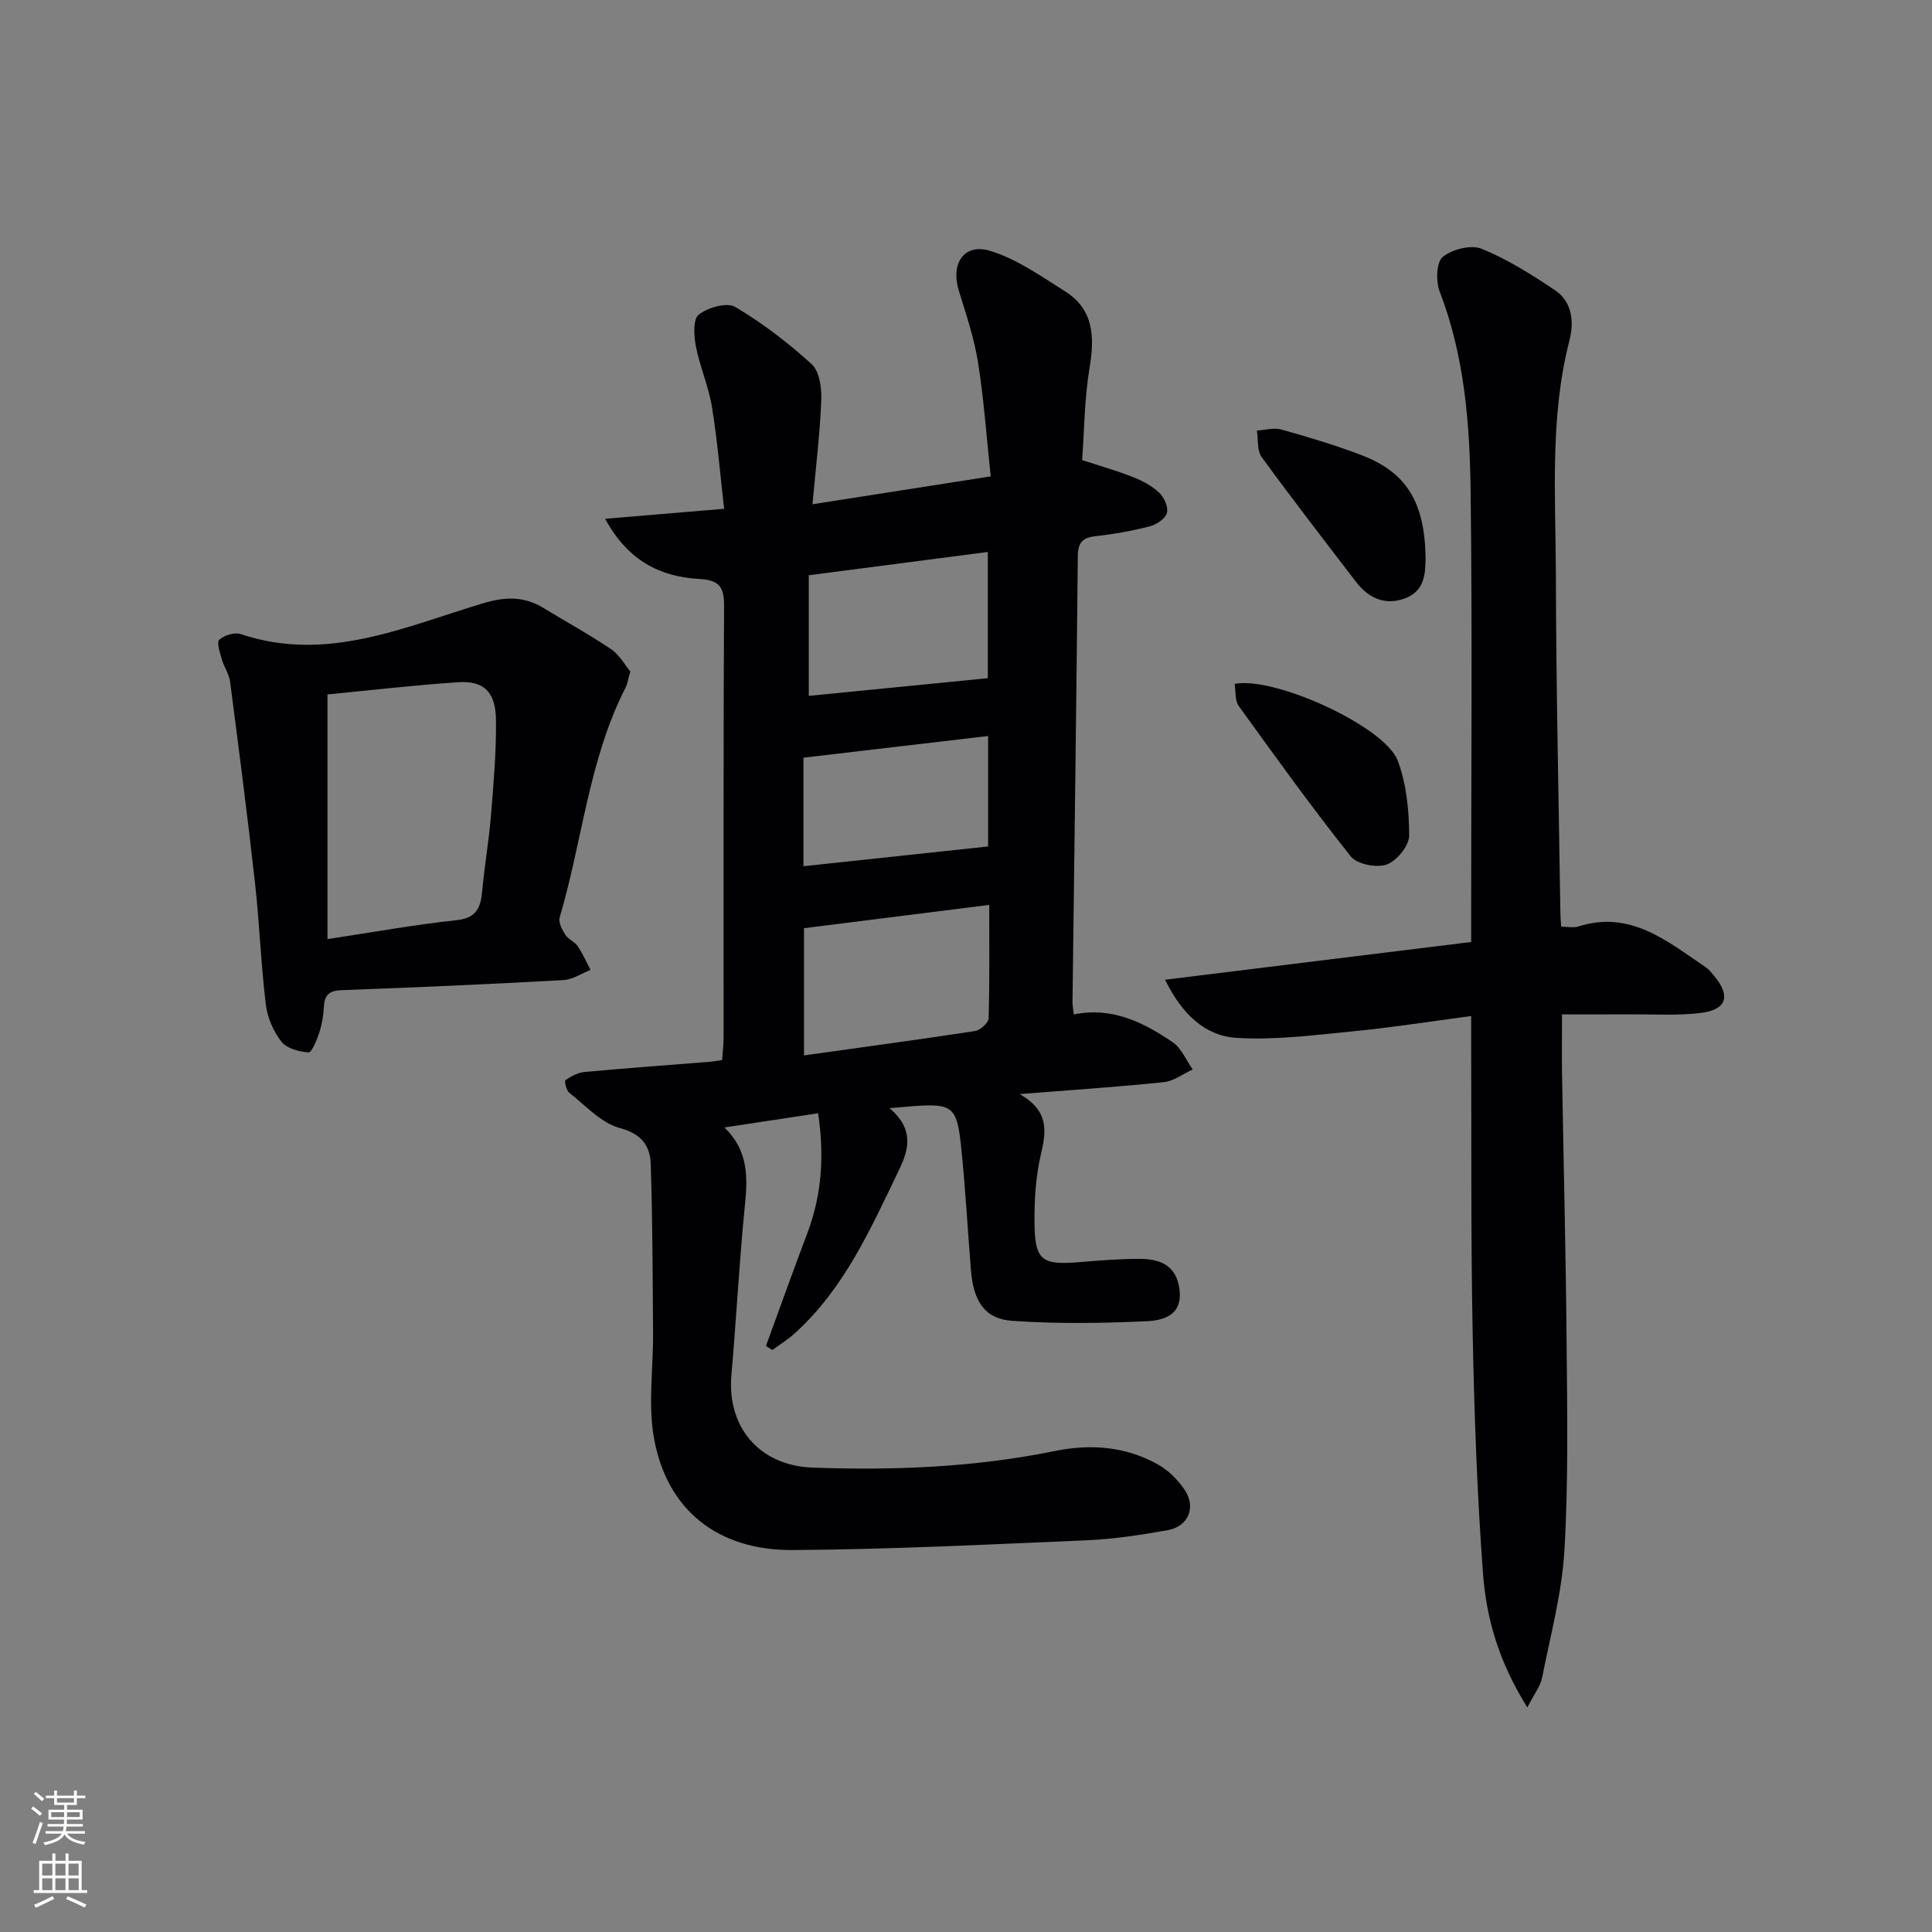
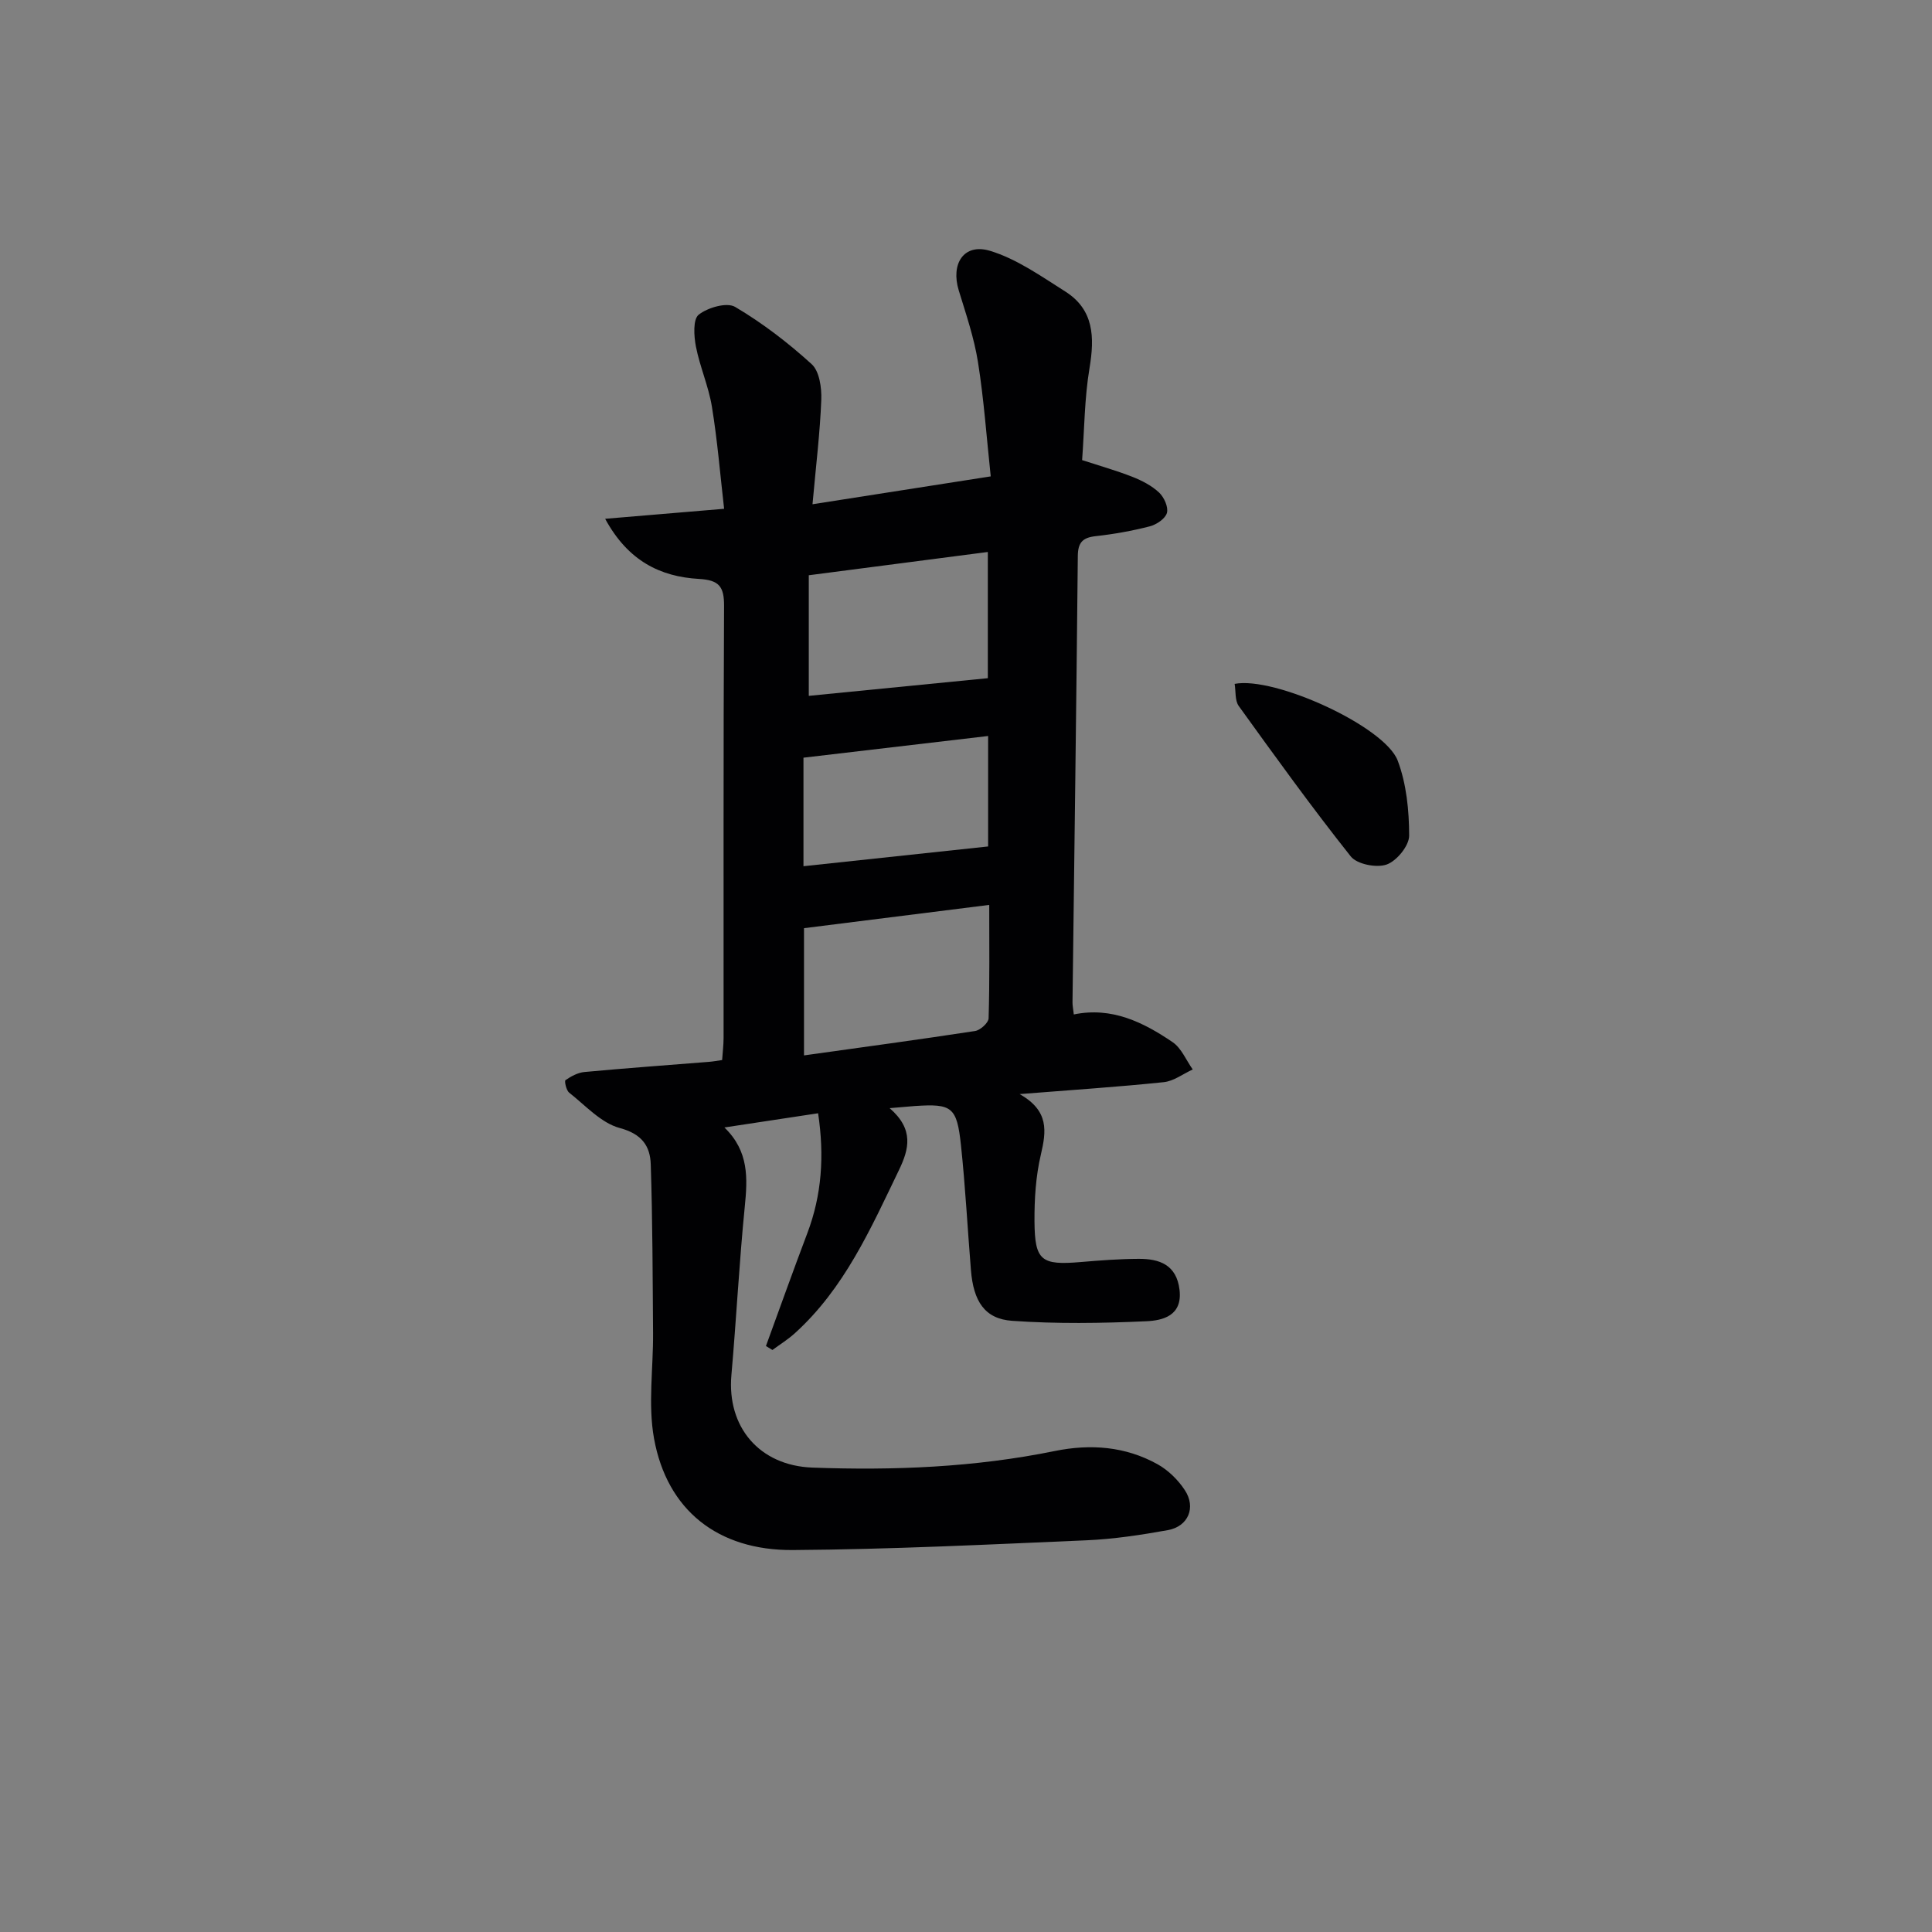
<svg xmlns="http://www.w3.org/2000/svg" enable-background="new 0 0 400 400" viewBox="0 0 400 400">
  <rect x="0" y="0" width="400" height="400" fill="#808080" stroke="none" />
  <g fill="#010103">
    <path d="m184.19 229.43c5.08 4.41 4.02 8.48 1.92 12.84-5.86 12.15-11.31 24.53-21.61 33.82-1.41 1.27-3.05 2.28-4.58 3.41-.45-.27-.89-.54-1.34-.82 2.84-7.77 5.62-15.57 8.55-23.31 3.02-7.96 3.57-16.06 2.25-24.88-6.43.98-12.44 1.89-19.4 2.94 5.13 4.95 4.8 10.57 4.21 16.47-1.15 11.57-1.74 23.2-2.76 34.79-.95 10.77 5.8 18.75 16.76 19.16 16.84.62 33.6-.05 50.18-3.43 7.41-1.51 14.62-.97 21.28 2.73 2.21 1.23 4.25 3.23 5.65 5.36 2.38 3.6.71 7.53-3.52 8.29-5.55 1-11.18 1.85-16.8 2.1-20.27.87-40.54 1.88-60.82 2.02-15.59.11-26.07-8.3-28.75-23.09-1.28-7.08-.14-14.59-.2-21.9-.09-11.62-.1-23.25-.48-34.87-.12-3.79-1.84-6.29-6.4-7.51-3.88-1.04-7.11-4.67-10.49-7.33-.61-.48-1.02-2.42-.76-2.59 1.15-.79 2.54-1.55 3.9-1.68 8.61-.8 17.23-1.42 25.85-2.11.8-.06 1.6-.22 2.68-.37.11-1.61.29-3.06.3-4.52.02-29.83-.06-59.66.1-89.49.02-4.04-1.04-5.36-5.2-5.6-7.98-.46-14.67-3.7-19.42-12.45 8.43-.71 16.03-1.35 24.63-2.07-.82-7.14-1.39-14.19-2.53-21.15-.69-4.22-2.49-8.25-3.31-12.45-.42-2.17-.63-5.63.58-6.59 1.88-1.48 5.82-2.62 7.54-1.61 5.66 3.34 10.97 7.42 15.84 11.85 1.61 1.46 2.09 4.88 2 7.36-.26 6.78-1.09 13.53-1.82 21.65 12.18-1.9 23.87-3.73 36.9-5.77-.86-8.06-1.41-15.91-2.64-23.66-.8-5.03-2.48-9.94-3.98-14.84-1.7-5.54 1.07-9.83 6.47-8.2 5.53 1.67 10.56 5.25 15.55 8.4 5.99 3.78 6.12 9.49 5.05 15.9-1.04 6.19-1.05 12.54-1.53 19.03 3.62 1.18 7.09 2.16 10.43 3.47 1.97.78 3.99 1.82 5.51 3.25 1.03.97 1.95 3 1.62 4.21-.33 1.19-2.15 2.42-3.54 2.78-3.68.95-7.46 1.62-11.24 2.04-2.68.3-3.64 1.32-3.67 4.09-.3 30.8-.72 61.61-1.1 92.41-.01.64.13 1.28.27 2.52 7.87-1.62 14.38 1.61 20.46 5.74 1.82 1.24 2.8 3.73 4.16 5.65-1.99.91-3.92 2.41-5.99 2.63-9.49.99-19.02 1.61-29.85 2.47 6.16 3.48 5.52 7.72 4.39 12.57-1.05 4.47-1.34 9.21-1.31 13.82.06 8.13 1.41 9.08 9.59 8.38 3.97-.34 7.96-.64 11.95-.66 4.35-.03 7.88 1.24 8.49 6.42.63 5.37-3.48 6.35-6.91 6.5-9.24.42-18.55.56-27.76-.09-5.69-.4-8-4.07-8.52-10.51-.7-8.61-1.15-17.24-2.06-25.82-.85-7.98-1.86-8.65-9.55-8.14-1.35.11-2.66.23-5.22.44zm-17.73-37.26v26.34c12.14-1.7 23.8-3.27 35.42-5.05 1.08-.17 2.77-1.69 2.8-2.63.23-7.77.13-15.55.13-23.48-13.19 1.66-25.74 3.23-38.35 4.82zm.99-48.1c12.43-1.23 24.64-2.43 37.07-3.66 0-7.89 0-16.8 0-26.13-12.47 1.62-24.58 3.19-37.07 4.82zm37.13 8.31c-13.03 1.53-25.46 2.99-38.23 4.49v22.47c12.84-1.37 25.39-2.72 38.23-4.09 0-7.27 0-14.84 0-22.87z" />
-     <path d="m316.22 353.5c-5.9-9.4-8.48-18.4-9.17-27.62-1.24-16.56-1.82-33.19-2.15-49.8-.39-20.15-.23-40.3-.31-60.45-.01-1.47 0-2.94 0-5.27-8.49 1.12-16.43 2.38-24.42 3.16-8.03.78-16.16 1.86-24.15 1.36-6.51-.41-11.31-4.88-14.8-12.04 21.51-2.65 42.27-5.21 63.37-7.81 0-2.46 0-4.27 0-6.08 0-28.98.25-57.97-.11-86.95-.17-14.1-1.22-28.19-6.41-41.64-.81-2.11-.7-6.06.63-7.16 1.94-1.6 5.86-2.59 8.07-1.69 5.33 2.16 10.31 5.33 15.13 8.54 3.65 2.43 4.01 6.65 3.04 10.42-4.13 16.06-2.85 32.41-2.81 48.66.05 23.3.59 46.59.93 69.89.01.81.09 1.61.17 2.84 1.33 0 2.52.28 3.52-.04 10.81-3.44 18.42 3.05 26.39 8.42.67.45 1.21 1.15 1.74 1.78 3.52 4.24 2.63 7.07-2.92 7.72-4.77.56-9.64.24-14.47.27-4.48.03-8.96.01-14.09.01 0 4.46-.06 8.57.01 12.69.31 18.47.79 36.93.94 55.4.12 14.28.38 28.6-.45 42.84-.52 8.87-2.89 17.64-4.63 26.41-.34 1.74-1.61 3.32-3.05 6.14z" />
-     <path d="m130.5 139.03c-.5 1.73-.6 2.58-.97 3.3-7.65 14.98-8.96 31.79-13.66 47.62-.3 1.01.5 2.53 1.16 3.57.6.94 1.91 1.41 2.55 2.34 1.05 1.55 1.81 3.29 2.69 4.95-1.88.73-3.72 2.01-5.63 2.11-15.28.84-30.57 1.52-45.86 2.08-2.56.09-3.59.92-3.72 3.42-.09 1.81-.4 3.66-.96 5.38-.5 1.52-1.55 4.12-2.22 4.08-1.97-.12-4.53-.81-5.63-2.23-1.66-2.14-2.9-5.01-3.22-7.71-1.01-8.39-1.31-16.87-2.25-25.28-1.55-13.86-3.34-27.68-5.14-41.51-.21-1.59-1.26-3.06-1.71-4.65-.38-1.35-1.12-3.52-.54-4.04 1.03-.94 3.18-1.6 4.45-1.18 17.82 5.99 33.9-1.51 50.26-6.4 4.47-1.34 8.4-1.46 12.39.98 4.68 2.86 9.51 5.49 14.05 8.56 1.75 1.19 2.86 3.29 3.96 4.61zm-62.7 55.4c9.46-1.43 18.07-2.99 26.74-3.92 4.23-.45 4.99-2.71 5.31-6.15.46-5.12 1.36-10.2 1.78-15.32.54-6.62 1.13-13.27 1.06-19.91-.06-5.91-2.52-8.25-7.92-7.88-9.09.62-18.14 1.67-26.97 2.52z" />
-     <path d="m255.62 141.59c8.26-1.61 31.09 8.81 33.76 15.89 1.82 4.82 2.36 10.33 2.37 15.53 0 2.09-2.57 5.24-4.66 5.98s-6.14-.05-7.43-1.68c-8.05-10.13-15.62-20.64-23.19-31.14-.82-1.14-.59-3.04-.85-4.58z" />
-     <path d="m295.15 115.56c-.06 2.89-.02 6.79-4.33 8.35-4.13 1.49-7.5-.09-10.08-3.45-6.56-8.57-13.17-17.1-19.52-25.82-.99-1.35-.69-3.64-.99-5.5 1.7-.1 3.52-.64 5.07-.21 5.57 1.56 11.13 3.22 16.53 5.28 9.35 3.57 13.17 9.71 13.32 21.35z" />
+     <path d="m255.62 141.59c8.26-1.61 31.09 8.81 33.76 15.89 1.82 4.82 2.36 10.33 2.37 15.53 0 2.09-2.57 5.24-4.66 5.98s-6.14-.05-7.43-1.68c-8.05-10.13-15.62-20.64-23.19-31.14-.82-1.14-.59-3.04-.85-4.58" />
  </g>
-   <path d="m6.44 374.46.42-.45c.65.47 1.27.95 1.85 1.44l-.45.49c-.65-.56-1.25-1.06-1.82-1.48m.93 7.33-.63-.26c.55-1.36 1.05-2.8 1.53-4.33.19.1.38.19.59.27-.47 1.29-.96 2.73-1.49 4.32m-.38-10.38.44-.42c.43.34 1.01.82 1.74 1.44l-.49.49c-.53-.51-1.09-1.01-1.69-1.51m2.5.35h1.72v-1.04h.59v1.04h3.52v-1.04h.59v1.04h1.75v.53h-1.75v1.42h-2.03v.97h3.22v2.03h-3.24c0 .35-.01.66-.03.93h3.32v.53h-3.37c-.03.27-.08.58-.15.94h3.96v.53h-3.71c.67.92 1.93 1.48 3.79 1.68-.13.24-.23.44-.29.59-2.13-.38-3.48-1.08-4.04-2.12-.43.97-1.77 1.72-4.03 2.23-.09-.19-.2-.37-.33-.55 2.1-.42 3.37-1.03 3.81-1.83h-3.36v-.53h3.58c.08-.29.13-.61.16-.94h-3.33v-.53h3.39c.02-.27.04-.58.04-.93h-3.23v-2.03h3.25v-.97h-2.07v-1.42h-1.73zm1.12 3.44v1h2.65c.01-.3.02-.44.01-.4v-.25-.35zm1.19-2h3.52v-.91h-3.52zm4.71 2h-2.63v.59c0 .15-.01.28-.01.4h2.64z" fill="#fbfcfa" />
-   <path d="m13.56 383.74h.63v1.52h2.72v6.07h1.13v.6h-11.06v-.6h1.13v-6.07h2.73v-1.52h.63v1.52h2.1v-1.52zm-2.69 8.83.38.56c-1.24.63-2.53 1.25-3.85 1.85-.1-.21-.21-.42-.34-.63 1.37-.55 2.63-1.15 3.81-1.78m-2.13-4.27h2.1v-2.45h-2.1zm0 3.04h2.1v-2.46h-2.1zm2.72-3.04h2.1v-2.45h-2.1zm0 3.04h2.1v-2.46h-2.1zm6.07 3.6c-1.41-.71-2.7-1.3-3.86-1.78l.35-.56c1.45.62 2.75 1.19 3.88 1.72zm-1.25-9.09h-2.1v2.45h2.1zm-2.09 5.49h2.1v-2.46h-2.1z" fill="#fbfcfa" />
</svg>